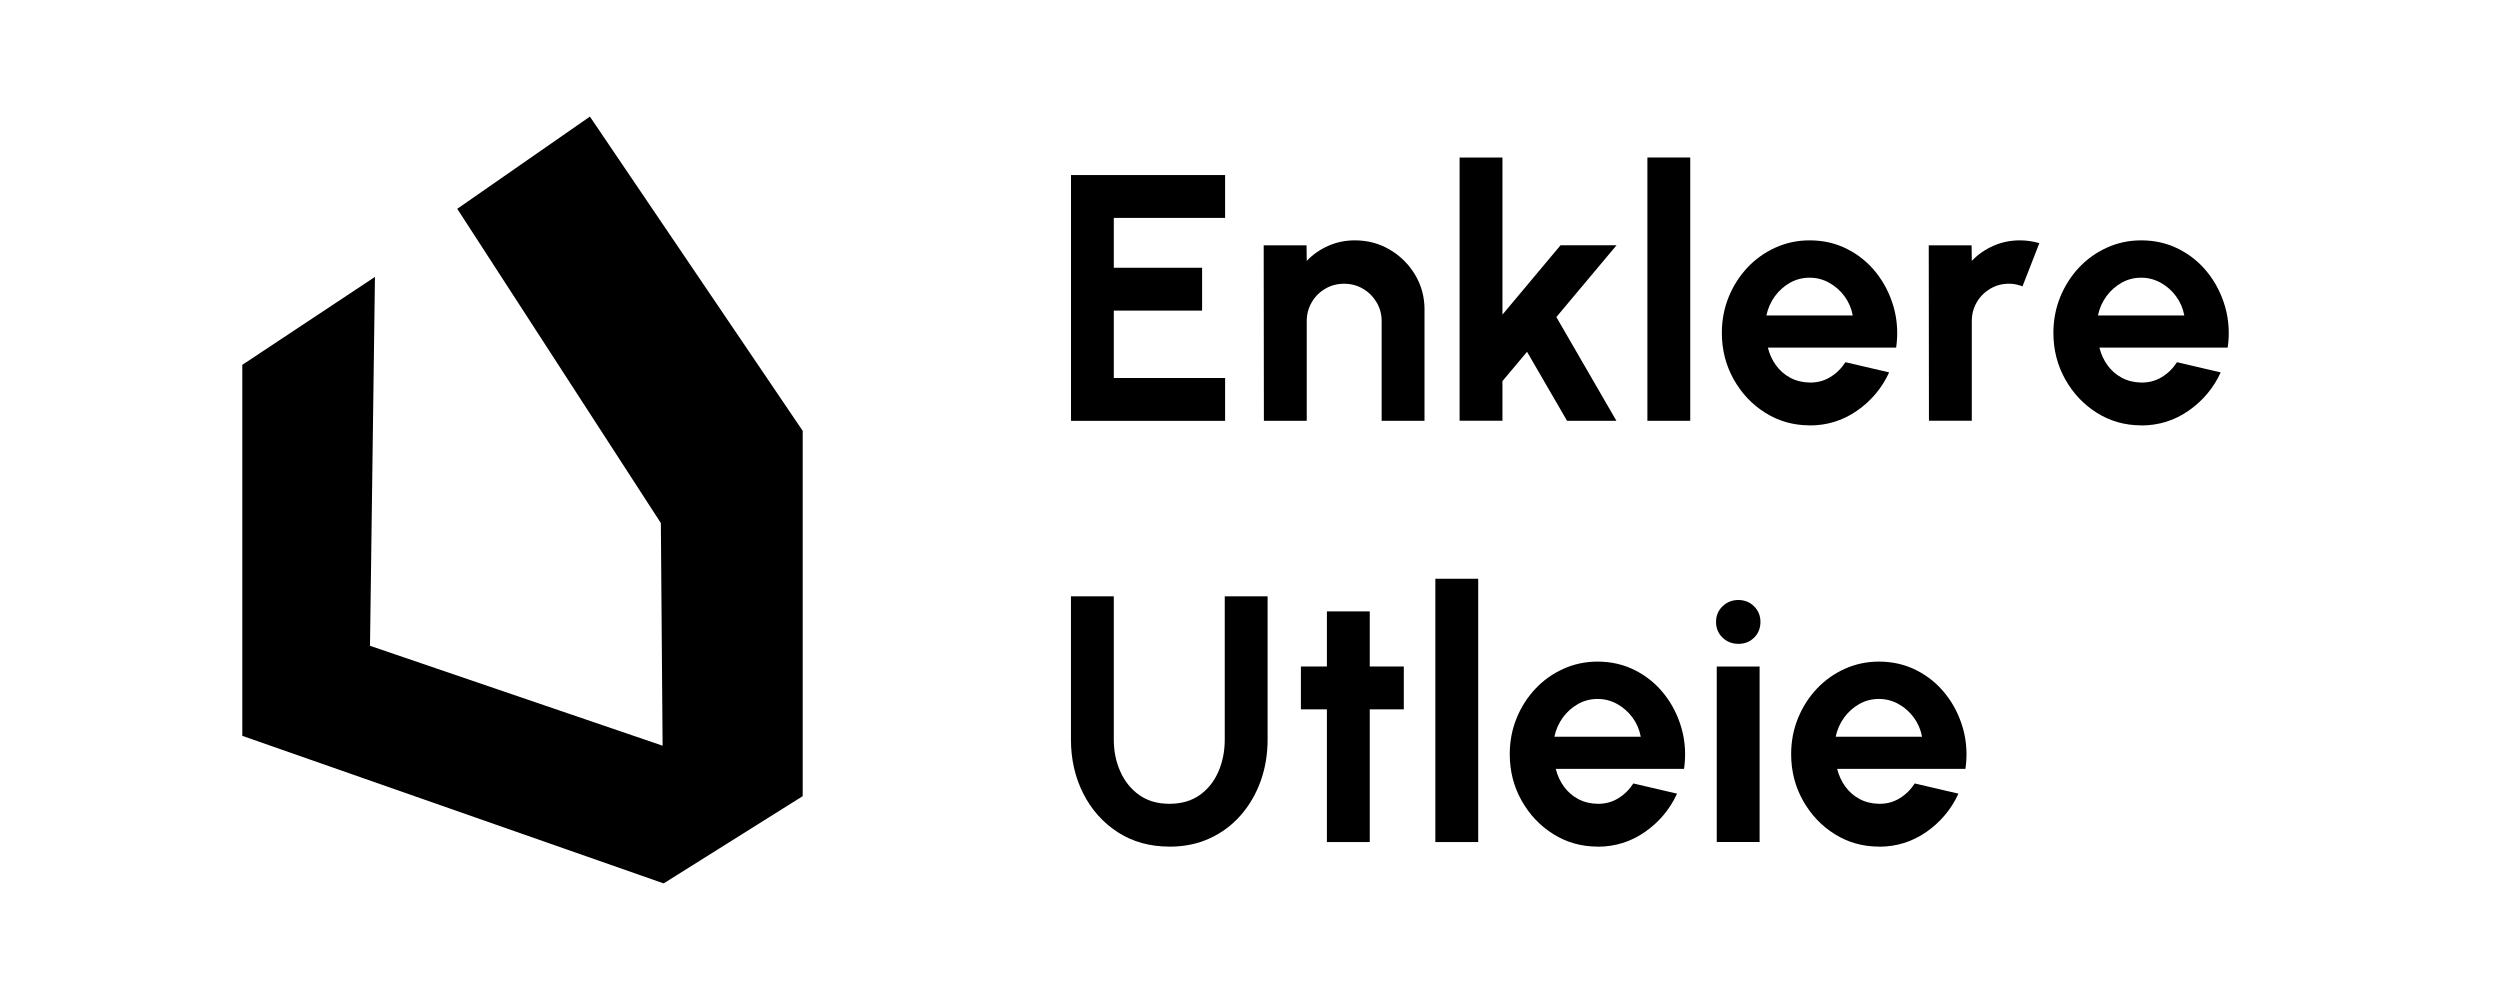
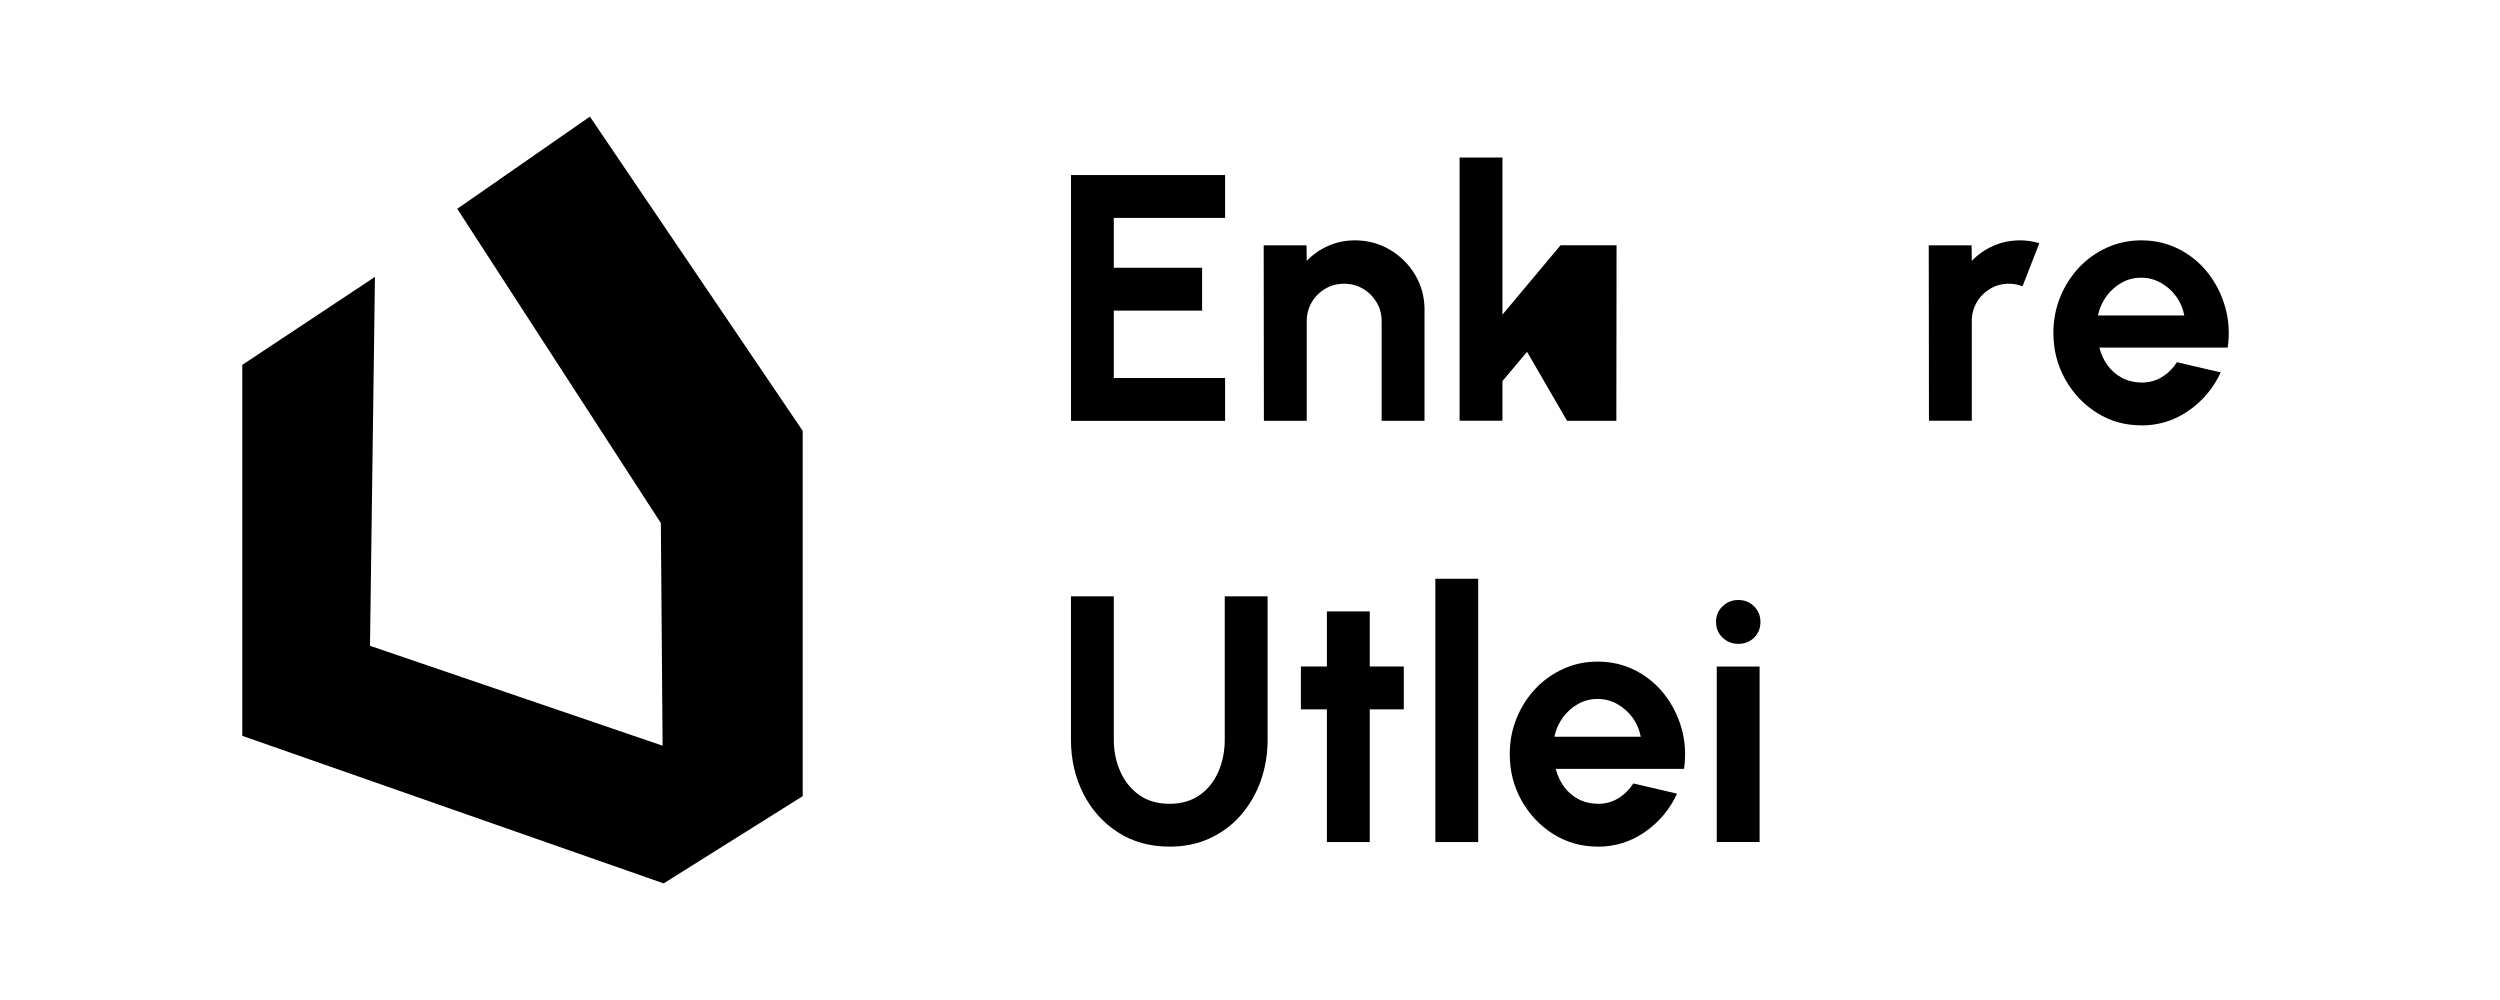
<svg xmlns="http://www.w3.org/2000/svg" id="Layer_1" data-name="Layer 1" viewBox="0 0 500 200">
  <g>
    <path d="M214.2,84.16V35.01h30.82v8.57h-22.26v9.97h17.66v8.57h-17.66v13.48h22.26v8.57h-30.82Z" />
    <path d="M284.9,61.97v22.19h-8.57v-19.94c0-1.38-.34-2.64-1.02-3.77s-1.58-2.04-2.72-2.7c-1.13-.67-2.39-1-3.77-1s-2.64,.33-3.77,1c-1.14,.67-2.04,1.57-2.7,2.7s-1,2.39-1,3.77v19.94h-8.57l-.04-35.1h8.57l.04,3.12c1.19-1.26,2.62-2.26,4.28-3,1.66-.74,3.45-1.11,5.37-1.11,2.55,0,4.88,.63,6.99,1.88,2.11,1.25,3.79,2.93,5.04,5.02,1.25,2.09,1.88,4.43,1.88,7Z" />
-     <path d="M323.27,84.16h-9.86l-8-13.8-4.92,5.86v7.93h-8.57V31.5h8.57v31.42l11.62-13.87h11.2l-12.04,14.36,12.01,20.75Z" />
-     <path d="M329.48,84.16V31.5h8.57v52.66h-8.57Z" />
-     <path d="M361.92,85.07c-3.23,0-6.17-.83-8.83-2.49-2.66-1.66-4.77-3.9-6.35-6.71-1.58-2.81-2.37-5.91-2.37-9.3,0-2.55,.46-4.94,1.37-7.18,.91-2.23,2.17-4.2,3.77-5.9,1.6-1.7,3.47-3.02,5.6-3.98,2.13-.96,4.4-1.44,6.81-1.44,2.74,0,5.25,.58,7.53,1.74,2.28,1.16,4.22,2.74,5.81,4.76,1.59,2.01,2.75,4.31,3.48,6.88,.72,2.57,.89,5.27,.49,8.07h-25.66c.33,1.31,.87,2.49,1.62,3.53,.75,1.04,1.7,1.87,2.84,2.49,1.15,.62,2.45,.94,3.9,.97,1.5,.02,2.86-.33,4.09-1.07,1.23-.74,2.25-1.74,3.07-3l8.74,2.04c-1.43,3.11-3.56,5.66-6.39,7.64-2.83,1.98-6,2.97-9.51,2.97Zm-8.64-21.98h17.27c-.26-1.4-.8-2.67-1.63-3.81-.83-1.13-1.85-2.04-3.07-2.72-1.22-.68-2.53-1.02-3.93-1.02s-2.7,.33-3.9,1c-1.19,.67-2.21,1.57-3.04,2.7-.83,1.14-1.4,2.42-1.7,3.84Z" />
+     <path d="M323.27,84.16h-9.86l-8-13.8-4.92,5.86v7.93h-8.57V31.5h8.57v31.42l11.62-13.87h11.2Z" />
    <path d="M385.79,84.16l-.04-35.1h8.57l.04,3.12c1.19-1.26,2.62-2.26,4.28-3,1.66-.74,3.45-1.11,5.37-1.11,1.29,0,2.57,.19,3.86,.56l-3.37,8.64c-.89-.35-1.78-.53-2.67-.53-1.38,0-2.64,.33-3.77,1-1.13,.67-2.04,1.57-2.7,2.7s-1,2.39-1,3.77v19.94h-8.57Z" />
    <path d="M428.23,85.07c-3.23,0-6.17-.83-8.83-2.49-2.66-1.66-4.77-3.9-6.35-6.71-1.58-2.81-2.37-5.91-2.37-9.3,0-2.55,.46-4.94,1.37-7.18,.91-2.23,2.17-4.2,3.77-5.9,1.6-1.7,3.47-3.02,5.6-3.98,2.13-.96,4.4-1.44,6.81-1.44,2.74,0,5.25,.58,7.53,1.74,2.28,1.16,4.22,2.74,5.81,4.76,1.59,2.01,2.75,4.31,3.48,6.88,.72,2.57,.89,5.27,.49,8.07h-25.66c.33,1.31,.87,2.49,1.62,3.53,.75,1.04,1.7,1.87,2.84,2.49,1.15,.62,2.45,.94,3.9,.97,1.5,.02,2.86-.33,4.09-1.07,1.23-.74,2.25-1.74,3.07-3l8.74,2.04c-1.43,3.11-3.56,5.66-6.39,7.64-2.83,1.98-6,2.97-9.51,2.97Zm-8.64-21.98h17.27c-.26-1.4-.8-2.67-1.63-3.81-.83-1.13-1.85-2.04-3.07-2.72-1.22-.68-2.53-1.02-3.93-1.02s-2.7,.33-3.9,1c-1.19,.67-2.21,1.57-3.04,2.7-.83,1.14-1.4,2.42-1.7,3.84Z" />
    <path d="M233.89,169.32c-3.93,0-7.38-.96-10.34-2.88-2.96-1.92-5.26-4.5-6.9-7.74-1.64-3.24-2.46-6.84-2.46-10.79v-28.65h8.57v28.65c0,2.34,.44,4.49,1.32,6.44,.88,1.95,2.14,3.51,3.79,4.67,1.65,1.16,3.66,1.74,6.02,1.74s4.4-.58,6.04-1.74c1.64-1.16,2.88-2.71,3.74-4.67,.85-1.95,1.28-4.1,1.28-6.44v-28.65h8.57v28.65c0,2.97-.47,5.75-1.4,8.34-.94,2.59-2.27,4.86-4,6.83-1.73,1.97-3.8,3.5-6.2,4.6-2.4,1.1-5.07,1.65-8.02,1.65Z" />
    <path d="M280.76,141.87h-6.81v26.54h-8.57v-26.54h-5.2v-8.57h5.2v-11.02h8.57v11.02h6.81v8.57Z" />
    <path d="M287.07,168.41v-52.66h8.57v52.66h-8.57Z" />
    <path d="M319.51,169.32c-3.23,0-6.17-.83-8.83-2.49-2.66-1.66-4.78-3.9-6.36-6.71-1.58-2.81-2.37-5.91-2.37-9.3,0-2.55,.46-4.94,1.37-7.18s2.17-4.2,3.77-5.9c1.6-1.7,3.47-3.02,5.6-3.98,2.13-.96,4.4-1.44,6.81-1.44,2.74,0,5.25,.58,7.53,1.74,2.28,1.16,4.22,2.74,5.81,4.76,1.59,2.01,2.75,4.31,3.48,6.88,.72,2.57,.89,5.27,.49,8.07h-25.66c.33,1.31,.87,2.49,1.62,3.53,.75,1.04,1.7,1.87,2.84,2.49s2.45,.94,3.9,.97c1.5,.02,2.86-.33,4.09-1.07s2.25-1.74,3.07-3l8.74,2.04c-1.43,3.11-3.56,5.66-6.39,7.64-2.83,1.98-6,2.97-9.51,2.97Zm-8.63-21.98h17.27c-.26-1.4-.8-2.67-1.63-3.81-.83-1.13-1.86-2.04-3.07-2.72-1.22-.68-2.53-1.02-3.93-1.02s-2.7,.33-3.9,1-2.21,1.57-3.04,2.7c-.83,1.14-1.4,2.42-1.7,3.84Z" />
    <path d="M347.7,128.77c-1.26,0-2.33-.42-3.19-1.25-.87-.83-1.3-1.88-1.3-3.14s.43-2.28,1.3-3.12c.87-.84,1.92-1.26,3.16-1.26s2.29,.42,3.14,1.26c.85,.84,1.28,1.88,1.28,3.12s-.42,2.31-1.26,3.14c-.84,.83-1.88,1.25-3.12,1.25Zm-4.35,4.53h8.57v35.1h-8.57v-35.1Z" />
-     <path d="M375.78,169.32c-3.23,0-6.17-.83-8.83-2.49-2.66-1.66-4.77-3.9-6.35-6.71-1.58-2.81-2.37-5.91-2.37-9.3,0-2.55,.46-4.94,1.37-7.18,.91-2.23,2.17-4.2,3.77-5.9,1.6-1.7,3.47-3.02,5.6-3.98,2.13-.96,4.4-1.44,6.81-1.44,2.74,0,5.25,.58,7.53,1.74,2.28,1.16,4.22,2.74,5.81,4.76,1.59,2.01,2.75,4.31,3.48,6.88,.72,2.57,.89,5.27,.49,8.07h-25.66c.33,1.31,.87,2.49,1.62,3.53,.75,1.04,1.7,1.87,2.84,2.49,1.15,.62,2.45,.94,3.9,.97,1.5,.02,2.86-.33,4.09-1.07,1.23-.74,2.25-1.74,3.07-3l8.74,2.04c-1.43,3.11-3.56,5.66-6.39,7.64-2.83,1.98-6,2.97-9.51,2.97Zm-8.64-21.98h17.27c-.26-1.4-.8-2.67-1.63-3.81-.83-1.13-1.85-2.04-3.07-2.72-1.22-.68-2.53-1.02-3.93-1.02s-2.7,.33-3.9,1c-1.19,.67-2.21,1.57-3.04,2.7-.83,1.14-1.4,2.42-1.7,3.84Z" />
  </g>
  <polygon points="117.98 23.32 91.45 41.76 132.17 104.61 132.52 149.15 132.17 149.02 74 129.16 74.99 55.38 48.46 72.97 48.46 147.17 132.73 176.68 160.54 159.23 160.54 86.17 117.98 23.32" />
</svg>